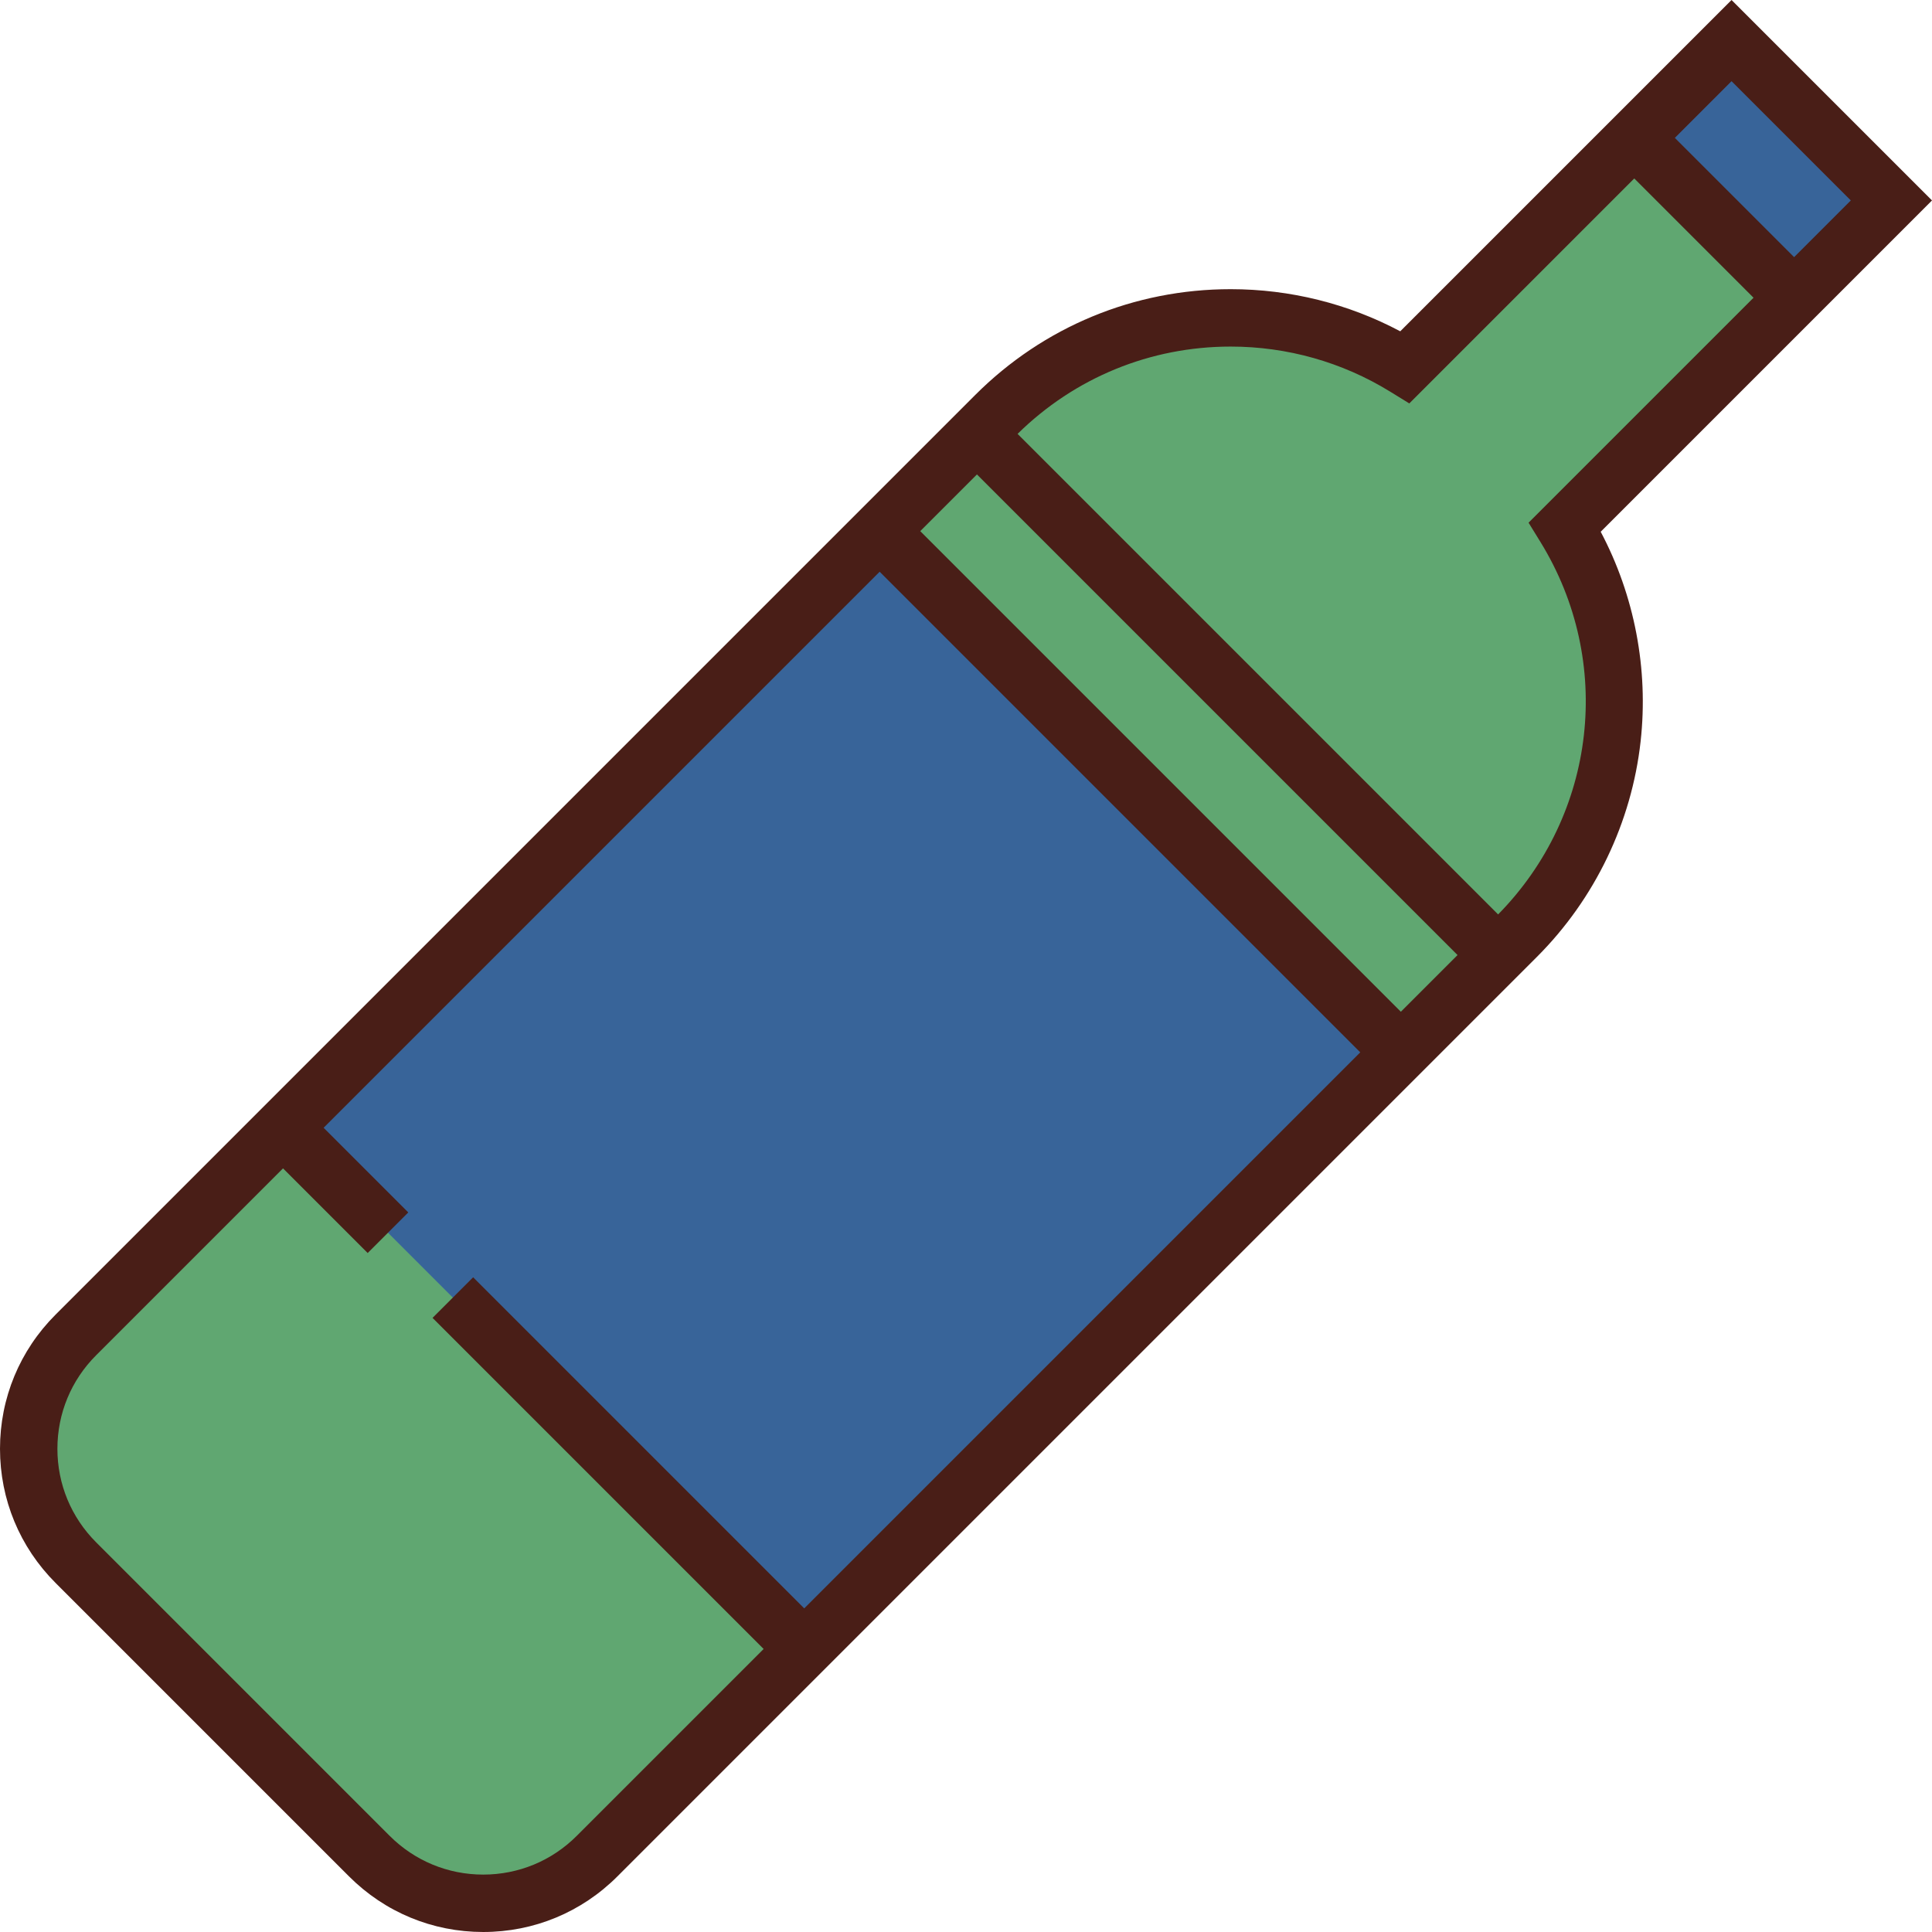
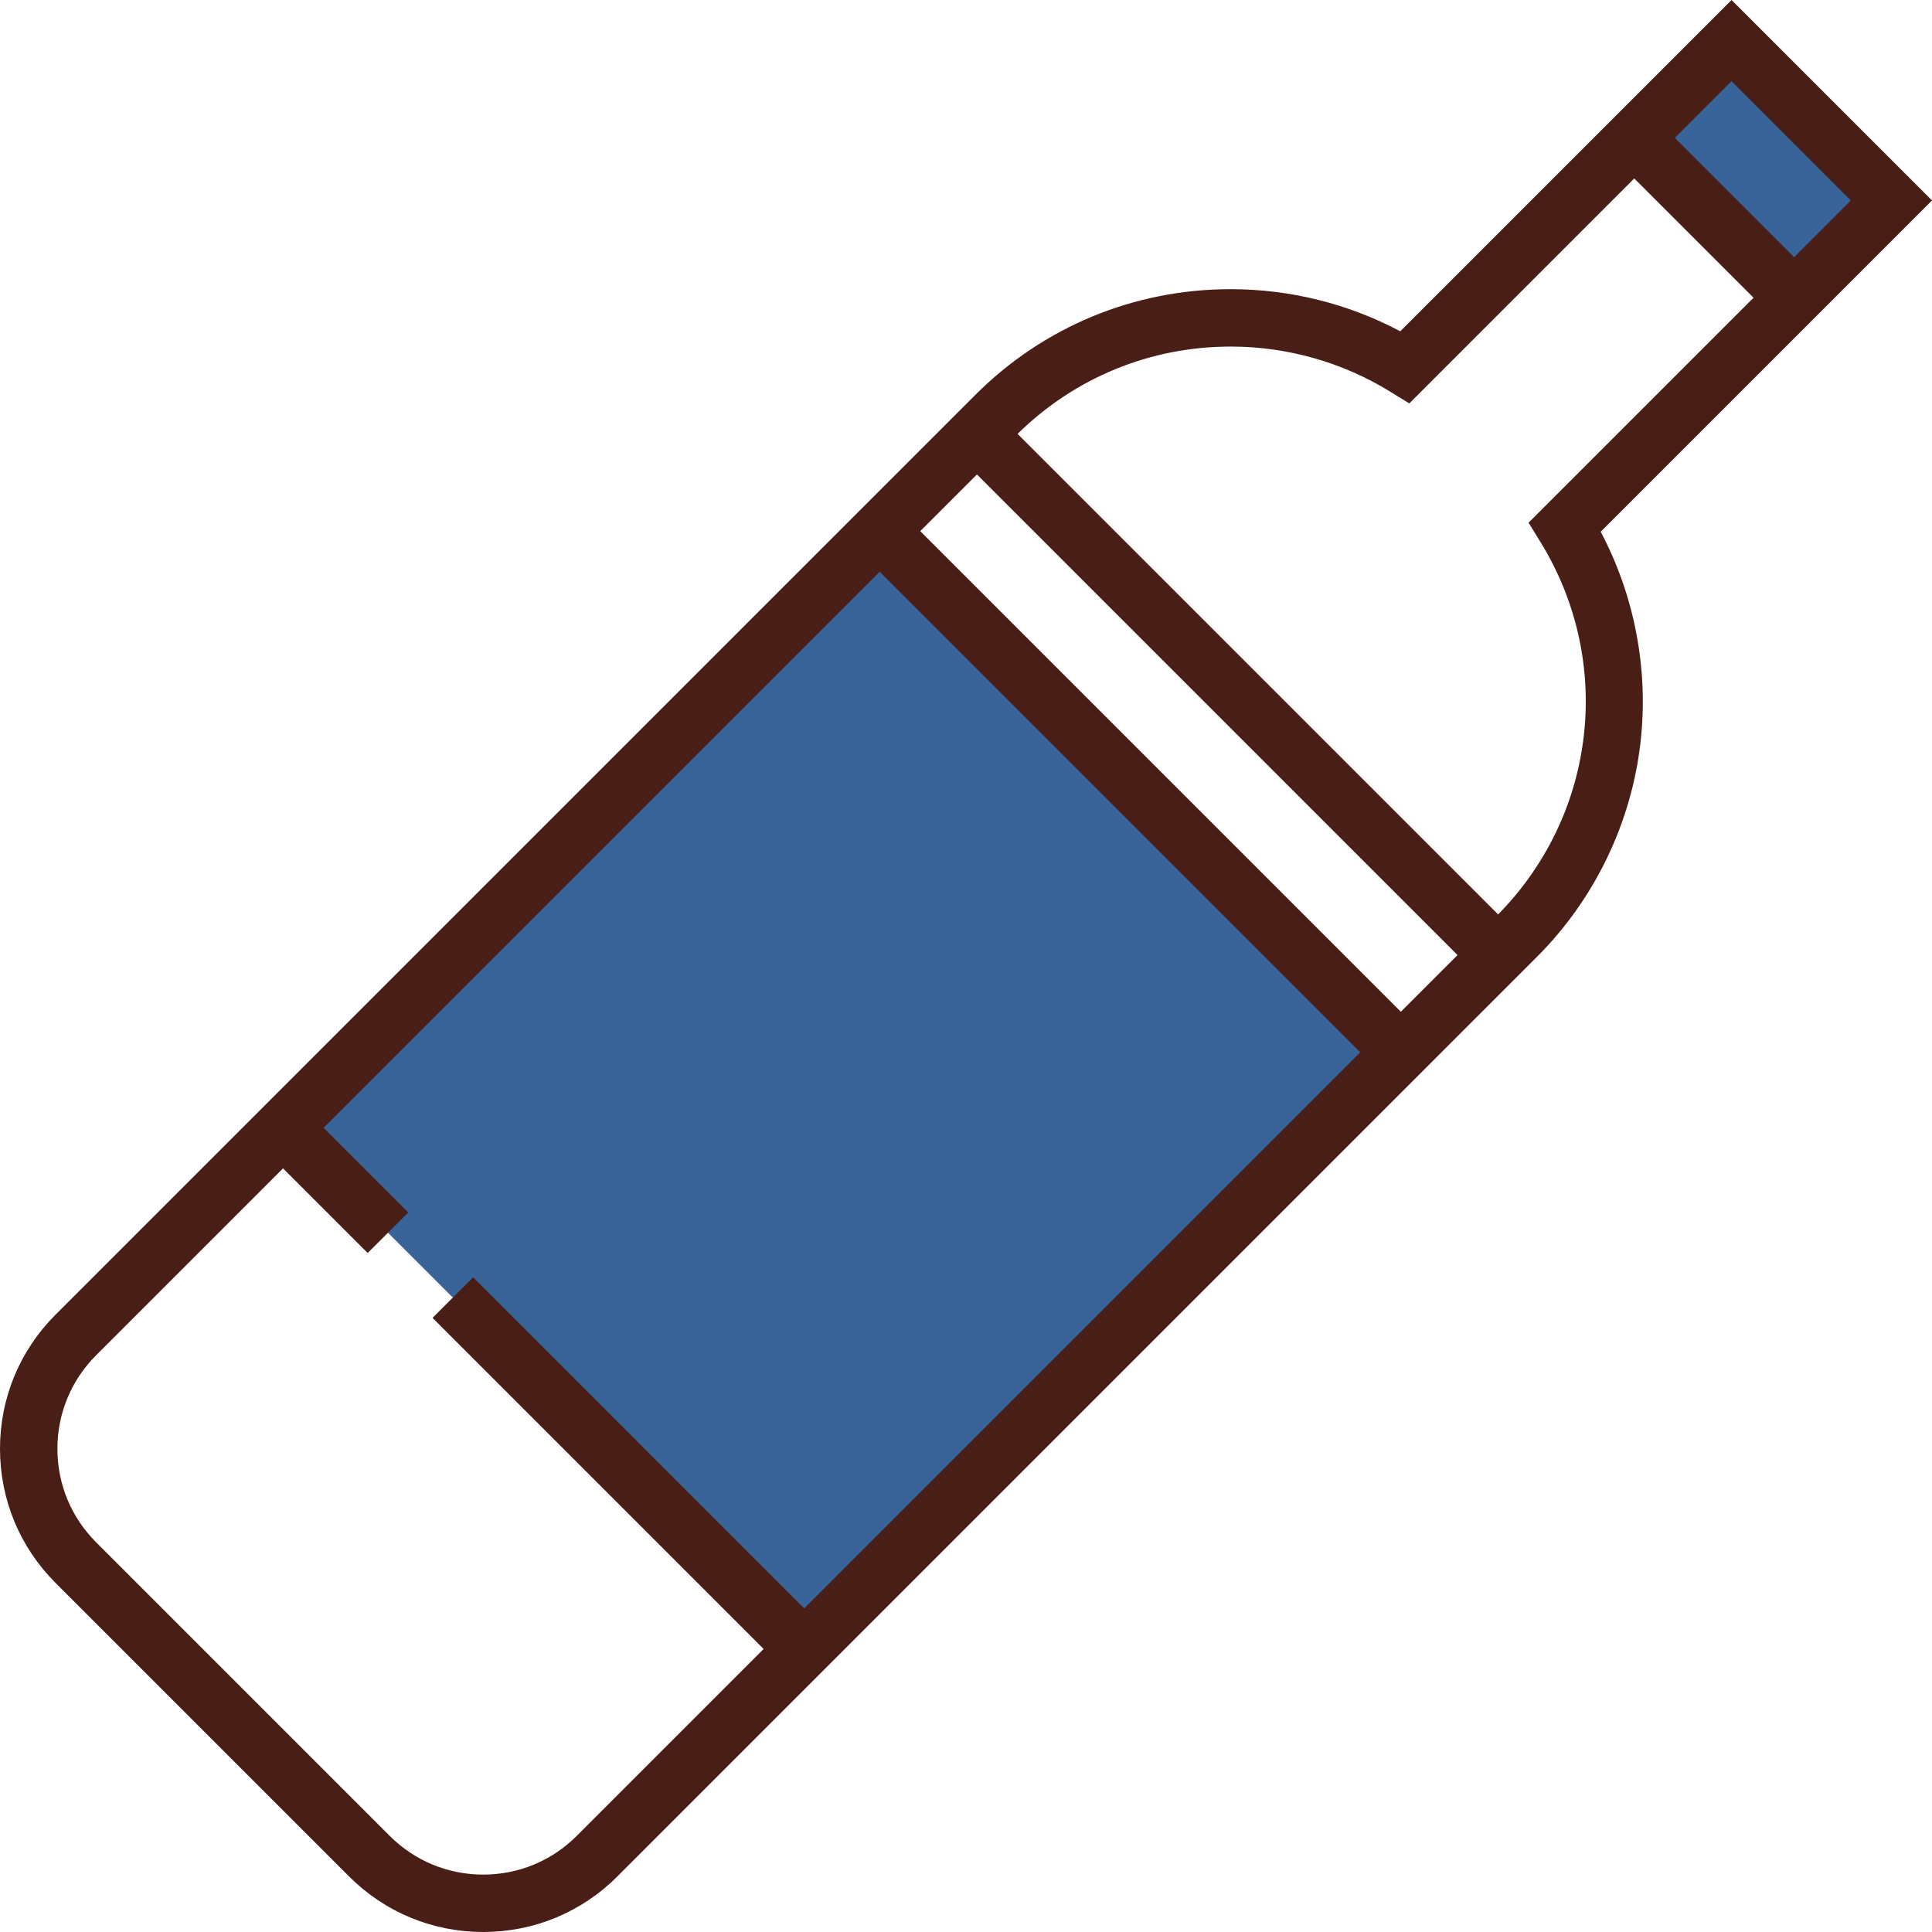
<svg xmlns="http://www.w3.org/2000/svg" version="1.1" id="Layer_1" viewBox="0 0 512.001 512.001" xml:space="preserve">
-   <path style="fill:#60A771;" d="M414.716,139.649l86.527-86.527l-42.366-42.365l-86.525,86.527  c-33.985-20.925-79.079-16.684-108.532,12.77L20.106,353.768c-16.665,16.664-16.665,43.682-0.002,60.346l77.781,77.782  c16.664,16.663,43.681,16.663,60.347-0.001l243.714-243.714C431.399,218.727,435.642,173.635,414.716,139.649z" />
  <g>
    <rect x="437.207" y="26.593" transform="matrix(-0.707 -0.707 0.707 -0.707 765.799 406.849)" style="fill:#386499;" width="59.908" height="36.459" />
    <polyline style="fill:#386499;" points="102.819,326.685 75.003,298.87 233.119,140.755 371.245,278.882 213.13,436.997    120.007,343.873  " />
  </g>
  <path style="fill:#491E17;" d="M512,53.122L458.877,0l-87.795,87.797c-13.781-7.319-29.194-11.163-44.936-11.163  c-25.577,0-49.622,9.958-67.706,28.043l-63.076,63.076L64.247,298.87h0.001l-49.519,49.519C5.231,357.886,0.001,370.511,0,383.941  c0,13.43,5.229,26.055,14.725,35.552l77.781,77.782c9.495,9.495,22.122,14.724,35.551,14.726c0.002,0,0.003,0,0.005,0  c13.427,0,26.053-5.23,35.55-14.727l49.519-49.519l0,0l168.872-168.872l-0.001-0.001l25.322-25.321  c15.327-15.327,25.079-35.607,27.459-57.107c2.121-19.142-1.626-38.634-10.582-55.531L512,53.122z M490.486,53.122l-15.024,15.024  l-31.607-31.607l15.023-15.024L490.486,53.122z M152.853,486.516c-6.623,6.624-15.427,10.271-24.791,10.271  c-0.001,0-0.003,0-0.003,0c-9.367-0.001-18.173-3.648-24.794-10.27l-77.781-77.782c-6.624-6.623-10.271-15.428-10.271-24.794  c0-9.366,3.648-18.172,10.272-24.795l49.519-49.519l22.435,22.436l10.758-10.757l-22.436-22.436l147.357-147.358l127.369,127.369  L213.13,426.24l-87.744-87.745l-10.758,10.757l87.744,87.745L152.853,486.516z M243.875,140.755l15.024-15.023l127.368,127.369  l-15.024,15.023L243.875,140.755z M397.016,242.333L269.668,114.986c15.156-14.92,35.181-23.139,56.479-23.139  c14.957,0,29.557,4.121,42.217,11.916l5.118,3.15l59.616-59.618l31.608,31.608l-59.617,59.617l3.15,5.118  C427.757,175.336,423.115,215.82,397.016,242.333z" />
</svg>